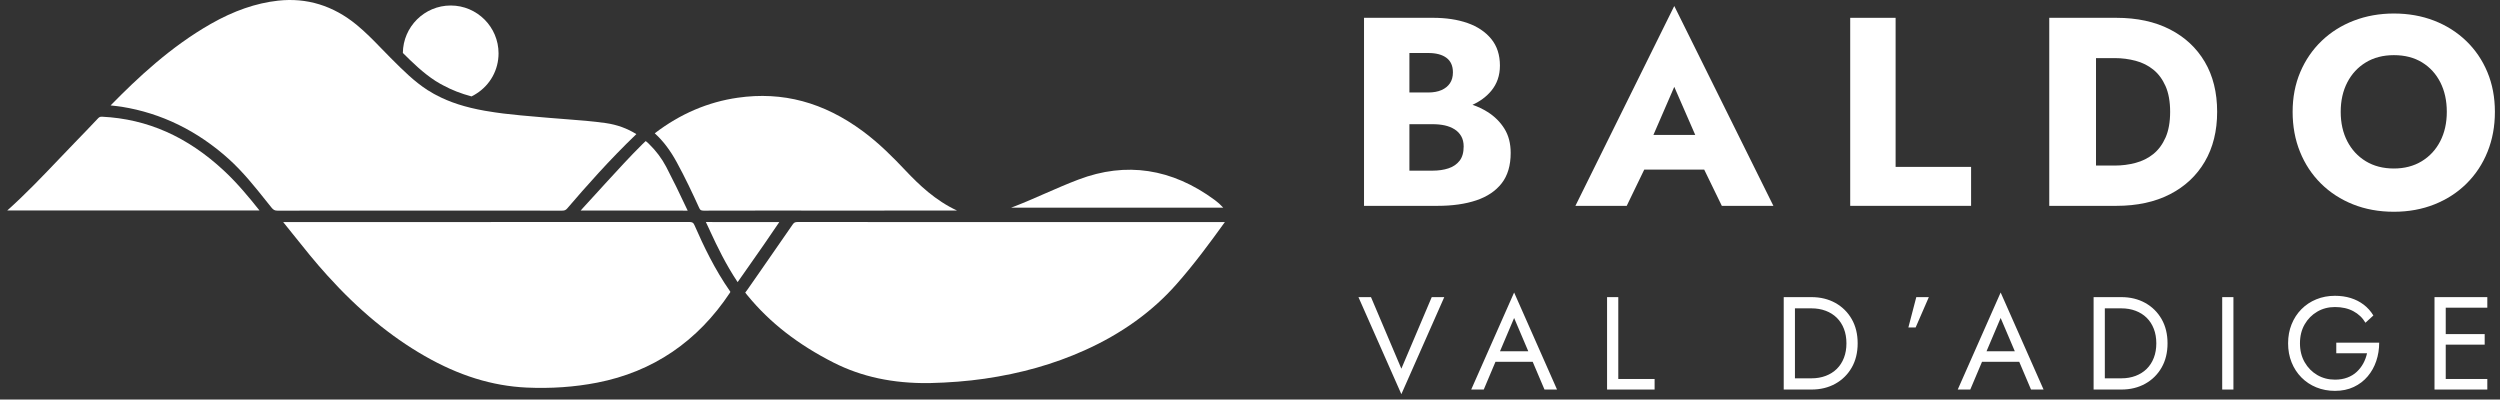
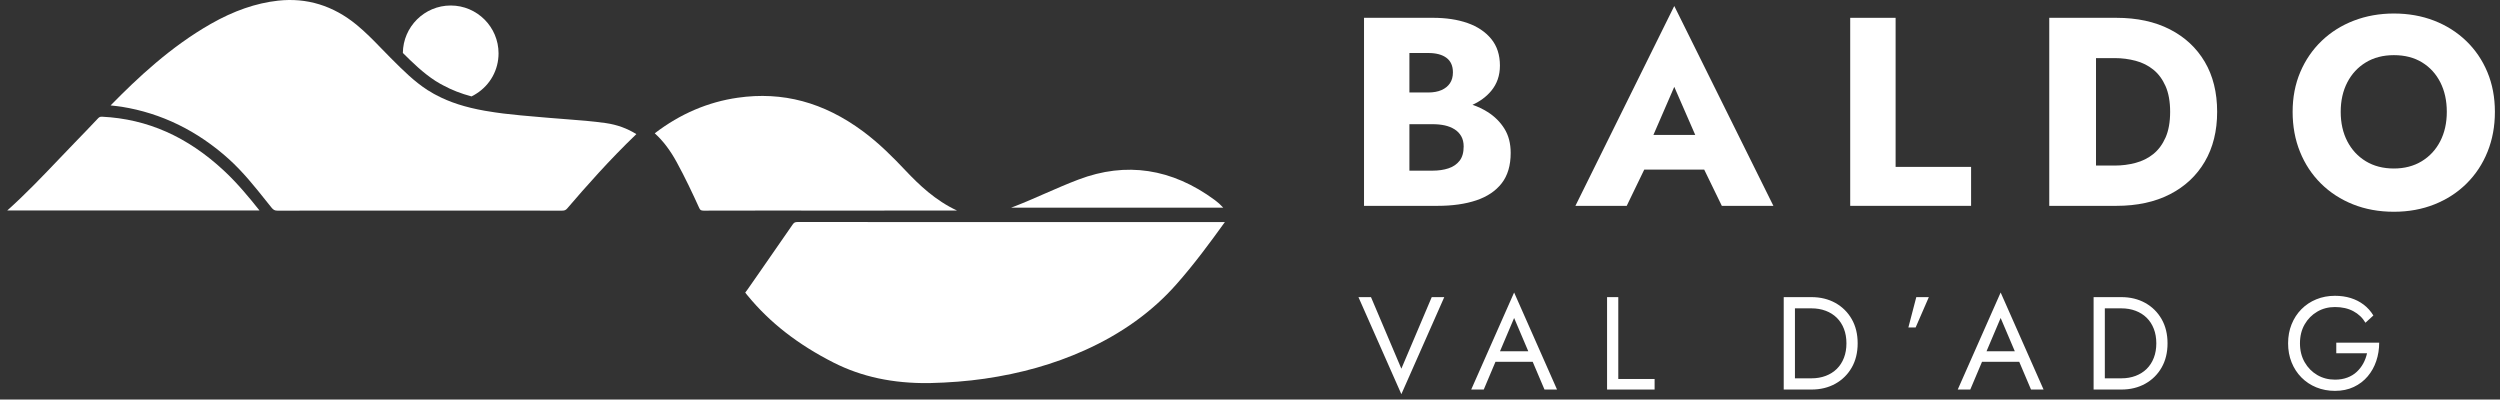
<svg xmlns="http://www.w3.org/2000/svg" width="219px" height="35px" viewBox="0 0 219 35" version="1.1">
  <rect x="0" y="0" width="219" height="35" fill="#333333" stroke="none" />
  <title>Group 6 Copy</title>
  <g id="Page-1" stroke="none" stroke-width="1" fill="none" fill-rule="evenodd">
    <g id="01-home" transform="translate(-20, -23)" fill="#FFFFFF">
      <g id="Group-6-Copy" transform="translate(20.639, 23)">
        <g id="Group-25" transform="translate(118.361, 0.525)">
          <path d="M9.99,8.656 C10.462,8.817 10.903,9.026 11.312,9.283 C11.924,9.668 12.414,10.154 12.783,10.742 C13.151,11.33 13.336,12.04 13.336,12.872 C13.336,13.97 13.073,14.856 12.547,15.531 C12.022,16.205 11.28,16.703 10.324,17.025 C9.366,17.346 8.237,17.507 6.935,17.507 L0.488,17.507 L0.488,1.035 L6.535,1.035 C7.68,1.035 8.688,1.189 9.559,1.494 C10.43,1.8 11.119,2.263 11.63,2.882 C12.139,3.503 12.394,4.283 12.394,5.224 C12.394,6.087 12.139,6.824 11.63,7.436 C11.207,7.943 10.661,8.35 9.99,8.656 Z M4.464,10.354 L6.488,10.354 C6.88,10.354 7.237,10.389 7.559,10.459 C7.88,10.531 8.166,10.644 8.418,10.801 C8.668,10.958 8.865,11.162 9.006,11.413 C9.147,11.664 9.217,11.962 9.217,12.307 C9.217,12.84 9.096,13.26 8.853,13.566 C8.61,13.872 8.284,14.091 7.876,14.225 C7.468,14.358 7.006,14.425 6.488,14.425 L4.464,14.425 L4.464,10.354 Z M4.464,7.577 L4.464,4.118 L6.112,4.118 C6.802,4.118 7.335,4.259 7.711,4.542 C8.088,4.824 8.276,5.247 8.276,5.812 C8.276,6.189 8.19,6.507 8.018,6.765 C7.844,7.024 7.598,7.224 7.276,7.365 C6.955,7.506 6.566,7.577 6.112,7.577 L4.464,7.577 Z" id="Fill-1" />
          <path d="M25.036,14.331 L23.501,17.507 L19.006,17.507 L27.666,0 L36.349,17.507 L31.831,17.507 L30.288,14.331 L25.036,14.331 Z M25.839,11.295 L29.503,11.295 L27.666,7.083 L25.839,11.295 Z" id="Fill-2" />
          <polygon id="Fill-3" points="47.055 1.036 47.055 14.095 53.667 14.095 53.667 17.507 43.078 17.507 43.078 1.036" />
          <path d="M60.515,17.507 L60.515,1.035 L64.61,1.035 L64.61,1.036 L66.398,1.036 C68.202,1.036 69.763,1.373 71.081,2.047 C72.398,2.722 73.418,3.671 74.14,4.895 C74.861,6.118 75.222,7.577 75.222,9.271 C75.222,10.95 74.861,12.405 74.14,13.637 C73.418,14.868 72.398,15.821 71.081,16.495 C69.763,17.17 68.202,17.507 66.398,17.507 L60.515,17.507 Z M64.61,13.978 L64.61,4.565 L66.257,4.565 C66.884,4.565 67.492,4.644 68.08,4.8 C68.669,4.957 69.186,5.216 69.633,5.577 C70.081,5.938 70.437,6.421 70.704,7.024 C70.97,7.628 71.104,8.377 71.104,9.271 C71.104,10.165 70.97,10.915 70.704,11.519 C70.437,12.123 70.081,12.605 69.633,12.966 C69.186,13.327 68.669,13.586 68.08,13.742 C67.492,13.9 66.884,13.978 66.257,13.978 L64.61,13.978 Z" id="Fill-4" />
          <path d="M82.504,5.789 C82.951,4.738 83.575,3.828 84.375,3.059 C85.175,2.291 86.117,1.698 87.199,1.282 C88.281,0.867 89.45,0.659 90.705,0.659 C91.975,0.659 93.148,0.867 94.223,1.282 C95.297,1.698 96.235,2.291 97.035,3.059 C97.835,3.828 98.455,4.738 98.894,5.789 C99.333,6.84 99.553,8.001 99.553,9.271 C99.553,10.542 99.337,11.711 98.905,12.777 C98.474,13.845 97.862,14.77 97.07,15.554 C96.278,16.339 95.34,16.947 94.258,17.378 C93.176,17.809 91.991,18.025 90.705,18.025 C89.402,18.025 88.21,17.809 87.129,17.378 C86.046,16.947 85.108,16.339 84.316,15.554 C83.524,14.77 82.912,13.845 82.481,12.777 C82.049,11.711 81.834,10.542 81.834,9.271 C81.834,8.001 82.057,6.84 82.504,5.789 M86.622,11.848 C87.007,12.593 87.548,13.177 88.246,13.601 C88.944,14.024 89.764,14.236 90.705,14.236 C91.63,14.236 92.442,14.024 93.141,13.601 C93.839,13.177 94.379,12.593 94.764,11.848 C95.148,11.103 95.34,10.244 95.34,9.271 C95.34,8.299 95.152,7.44 94.776,6.695 C94.399,5.95 93.866,5.365 93.176,4.942 C92.485,4.518 91.662,4.306 90.705,4.306 C89.764,4.306 88.944,4.518 88.246,4.942 C87.548,5.365 87.007,5.95 86.622,6.695 C86.237,7.44 86.046,8.299 86.046,9.271 C86.046,10.244 86.237,11.103 86.622,11.848" id="Fill-5" />
          <polygon id="Fill-6" points="6.42 25.503 7.518 25.503 3.759 34.004 0 25.503 1.099 25.503 3.759 31.772" />
          <path d="M12.003,31.17 L10.977,33.599 L9.878,33.599 L13.637,25.098 L17.396,33.599 L16.297,33.599 L15.265,31.17 L12.003,31.17 Z M12.4,30.245 L14.877,30.245 L13.637,27.33 L12.4,30.245 Z" id="Fill-7" />
          <polygon id="Fill-8" points="22.762 25.503 22.762 32.674 25.943 32.674 25.943 33.599 21.779 33.599 21.779 25.503" />
          <path d="M39.683,32.616 L38.237,32.616 L38.237,26.486 L39.683,26.486 C40.138,26.486 40.554,26.557 40.932,26.7 C41.31,26.842 41.634,27.047 41.904,27.313 C42.173,27.579 42.382,27.901 42.528,28.279 C42.675,28.657 42.748,29.081 42.748,29.551 C42.748,30.021 42.675,30.445 42.528,30.823 C42.382,31.201 42.173,31.523 41.904,31.789 C41.634,32.055 41.31,32.259 40.932,32.402 C40.554,32.545 40.138,32.616 39.683,32.616 Z M37.254,33.599 L37.254,25.503 L38.237,25.503 L38.237,25.503 L39.683,25.503 C40.47,25.503 41.167,25.673 41.777,26.011 C42.385,26.351 42.864,26.823 43.211,27.428 C43.558,28.034 43.731,28.742 43.731,29.551 C43.731,30.36 43.558,31.068 43.211,31.674 C42.864,32.279 42.385,32.751 41.777,33.09 C41.167,33.429 40.47,33.599 39.683,33.599 L37.254,33.599 Z" id="Fill-9" />
          <polygon id="Fill-10" points="49.966 25.503 48.809 28.163 48.173 28.163 48.867 25.503" />
          <path d="M54.624,31.17 L53.597,33.599 L52.498,33.599 L56.257,25.098 L60.016,33.599 L58.917,33.599 L57.885,31.17 L54.624,31.17 Z M55.02,30.245 L57.497,30.245 L56.257,27.33 L55.02,30.245 Z" id="Fill-11" />
          <path d="M66.828,32.616 L65.383,32.616 L65.383,26.486 L66.828,26.486 C67.283,26.486 67.7,26.557 68.077,26.7 C68.455,26.843 68.779,27.047 69.049,27.313 C69.319,27.579 69.527,27.901 69.673,28.279 C69.82,28.657 69.893,29.081 69.893,29.551 C69.893,30.022 69.82,30.445 69.673,30.823 C69.527,31.201 69.319,31.523 69.049,31.789 C68.779,32.055 68.455,32.259 68.077,32.402 C67.7,32.545 67.283,32.616 66.828,32.616 Z M64.399,33.599 L64.399,25.503 L65.383,25.503 L65.383,25.503 L66.828,25.503 C67.615,25.503 68.313,25.673 68.922,26.011 C69.531,26.351 70.009,26.823 70.356,27.428 C70.703,28.034 70.876,28.742 70.876,29.551 C70.876,30.36 70.703,31.069 70.356,31.674 C70.009,32.279 69.531,32.751 68.922,33.09 C68.313,33.429 67.615,33.599 66.828,33.599 L64.399,33.599 Z" id="Fill-12" />
-           <polygon id="Fill-13" points="75.665 33.599 76.648 33.599 76.648 25.503 75.665 25.503" />
          <path d="M85.658,29.493 L89.417,29.493 C89.417,30.056 89.332,30.59 89.162,31.095 C88.993,31.6 88.743,32.049 88.411,32.442 C88.079,32.836 87.672,33.146 87.19,33.373 C86.708,33.601 86.159,33.715 85.542,33.715 C84.956,33.715 84.413,33.612 83.911,33.408 C83.41,33.204 82.974,32.915 82.605,32.541 C82.235,32.167 81.947,31.725 81.743,31.216 C81.539,30.708 81.437,30.152 81.437,29.551 C81.437,28.95 81.539,28.394 81.743,27.885 C81.947,27.377 82.235,26.935 82.605,26.561 C82.974,26.187 83.41,25.898 83.911,25.694 C84.413,25.489 84.956,25.387 85.542,25.387 C86.044,25.387 86.504,25.453 86.925,25.584 C87.344,25.715 87.723,25.908 88.058,26.162 C88.393,26.416 88.677,26.733 88.908,27.11 L88.214,27.747 C87.959,27.314 87.605,26.977 87.15,26.734 C86.695,26.492 86.159,26.371 85.542,26.371 C84.972,26.371 84.455,26.505 83.992,26.775 C83.53,27.045 83.161,27.417 82.888,27.891 C82.614,28.365 82.477,28.918 82.477,29.551 C82.477,30.176 82.614,30.727 82.888,31.205 C83.161,31.683 83.53,32.057 83.992,32.327 C84.455,32.597 84.972,32.732 85.542,32.732 C85.943,32.732 86.304,32.672 86.623,32.552 C86.944,32.433 87.22,32.265 87.451,32.049 C87.682,31.833 87.873,31.586 88.024,31.309 C88.174,31.031 88.284,30.735 88.353,30.419 L85.658,30.419 L85.658,29.493 Z" id="Fill-14" />
-           <polygon id="Fill-15" points="94.263 33.599 94.263 25.503 95.246 25.503 95.246 25.503 98.889 25.503 98.889 26.428 95.246 26.428 95.246 28.742 98.658 28.742 98.658 29.666 95.246 29.666 95.246 32.674 98.889 32.674 98.889 33.599" />
        </g>
        <g id="Group-2">
          <path d="M55.105,11.75 C52.776,13.978 50.645,16.396 49.048,18.262 C48.924,18.404 48.814,18.452 48.611,18.452 C44.45,18.448 40.29,18.448 36.134,18.448 C31.973,18.448 27.813,18.448 23.652,18.452 C23.436,18.452 23.308,18.386 23.154,18.196 L22.682,17.609 C21.68,16.348 20.639,15.05 19.412,13.939 C16.655,11.455 13.496,9.911 10.033,9.355 C9.724,9.306 9.415,9.275 9.093,9.24 C9.075,9.24 9.062,9.24 9.049,9.235 C11.418,6.818 14.303,4.104 17.82,2.097 C19.849,0.941 21.777,0.275 23.719,0.058 C26.238,-0.22 28.554,0.495 30.597,2.172 C31.378,2.812 32.097,3.549 32.789,4.264 C33.032,4.51 33.275,4.762 33.518,5.009 L33.712,5.203 C34.665,6.156 35.648,7.14 36.826,7.899 C36.84,7.908 36.849,7.912 36.862,7.92 C36.963,7.987 37.065,8.048 37.171,8.101 L37.175,8.106 C37.303,8.185 37.431,8.26 37.563,8.323 C38.746,8.958 40.122,9.399 41.834,9.703 C42.13,9.756 42.425,9.8 42.721,9.844 C42.853,9.862 42.981,9.88 43.109,9.897 C43.233,9.915 43.352,9.928 43.471,9.946 C44.486,10.07 45.505,10.158 46.498,10.241 L47.482,10.326 C47.98,10.369 48.478,10.405 48.977,10.444 C50.115,10.529 51.293,10.621 52.44,10.784 C53.42,10.925 54.315,11.252 55.105,11.75 Z" id="Fill-16" />
          <path d="M106.659,19.454 C105.3,21.338 103.95,23.169 102.41,24.907 C100.298,27.303 97.588,29.248 94.363,30.691 C91.668,31.9 88.799,32.712 85.606,33.175 C84.083,33.395 82.5,33.519 80.765,33.559 C77.58,33.598 74.841,33.007 72.391,31.768 C69.259,30.179 66.802,28.264 64.869,25.913 L64.785,25.811 C64.728,25.741 64.671,25.675 64.644,25.631 C64.662,25.608 64.684,25.578 64.706,25.547 C64.75,25.494 64.799,25.423 64.86,25.339 L65.994,23.711 C66.934,22.361 67.874,21.011 68.805,19.657 C68.915,19.498 69.012,19.449 69.22,19.449 C77.925,19.454 86.634,19.454 95.338,19.454 L106.659,19.454 Z" id="Fill-17" />
-           <path d="M63.342,25.573 C63.342,25.573 63.342,25.591 63.307,25.639 C60.466,29.919 56.553,32.57 51.677,33.519 C49.696,33.907 47.614,34.048 45.487,33.951 C42.478,33.81 39.553,32.901 36.549,31.176 C33.566,29.465 30.782,27.166 28.051,24.148 C26.979,22.97 25.969,21.704 24.994,20.482 C24.72,20.138 24.447,19.793 24.169,19.454 L28.66,19.454 C39.015,19.454 49.37,19.454 59.729,19.445 C60.007,19.445 60.1,19.502 60.206,19.745 C60.982,21.519 61.966,23.592 63.321,25.529 C63.342,25.56 63.342,25.573 63.342,25.573 Z" id="Fill-18" />
          <path d="M83.196,18.443 C79.252,18.448 75.303,18.448 71.359,18.448 L67.441,18.443 C65.293,18.443 63.144,18.443 60.995,18.452 C60.766,18.443 60.704,18.412 60.612,18.218 C60.051,16.987 59.385,15.562 58.639,14.203 C58.07,13.162 57.448,12.341 56.738,11.697 C56.729,11.693 56.725,11.685 56.716,11.68 C56.725,11.675 56.734,11.666 56.742,11.658 C58.948,9.972 61.388,8.931 63.987,8.56 C67.926,7.996 71.513,8.958 74.951,11.499 C76.375,12.553 77.593,13.78 78.692,14.945 C79.865,16.189 81.312,17.57 83.196,18.443 Z" id="Fill-19" />
          <path d="M22.09,18.435 L0,18.435 C1.61,16.996 3.115,15.417 4.575,13.886 C5.034,13.405 5.493,12.924 5.956,12.447 C6.627,11.755 7.297,11.062 7.955,10.361 C8.06,10.251 8.149,10.215 8.312,10.224 C12.278,10.423 15.768,11.967 18.976,14.949 C20.162,16.052 21.204,17.318 22.09,18.435 Z" id="Fill-20" />
          <path d="M106.518,18.192 L87.931,18.192 C88.046,18.148 88.16,18.108 88.271,18.064 C89.179,17.711 90.084,17.314 90.957,16.93 C91.897,16.52 92.863,16.096 93.834,15.73 C98.003,14.146 102.022,14.751 105.781,17.526 C106.037,17.715 106.28,17.932 106.518,18.192 Z" id="Fill-21" />
-           <path d="M59.601,18.452 C57.607,18.448 55.613,18.443 53.619,18.443 L50.226,18.443 L50.451,18.192 C50.826,17.782 51.179,17.389 51.541,17.001 C51.832,16.683 52.123,16.365 52.414,16.043 C53.456,14.909 54.527,13.731 55.644,12.624 C55.772,12.501 55.9,12.373 55.922,12.359 C55.966,12.373 56.098,12.496 56.222,12.619 C56.826,13.206 57.333,13.877 57.722,14.618 C58.291,15.708 58.886,16.921 59.592,18.43 C59.597,18.439 59.601,18.443 59.601,18.452 Z" id="Fill-22" />
-           <path d="M67.627,19.454 C66.758,20.755 65.839,22.061 64.957,23.318 C64.631,23.777 64.309,24.236 63.991,24.695 C63.987,24.699 63.982,24.704 63.978,24.713 C63.969,24.699 63.96,24.686 63.951,24.673 C62.95,23.169 62.187,21.594 61.569,20.252 L61.49,20.076 C61.393,19.864 61.295,19.657 61.194,19.449 C61.988,19.454 62.778,19.454 63.572,19.454 L67.627,19.454 Z" id="Fill-23" />
          <path d="M43.034,4.674 C43.034,6.112 42.311,7.431 41.093,8.203 C40.947,8.3 40.806,8.38 40.665,8.446 C39.743,8.199 38.94,7.886 38.19,7.48 C38.088,7.435 37.991,7.378 37.894,7.321 L37.811,7.268 C37.718,7.219 37.629,7.167 37.55,7.114 L37.506,7.087 C36.425,6.39 35.485,5.468 34.651,4.638 C34.674,2.344 36.544,0.482 38.843,0.482 C41.155,0.482 43.034,2.362 43.034,4.674" id="Fill-24" />
        </g>
      </g>
    </g>
  </g>
</svg>